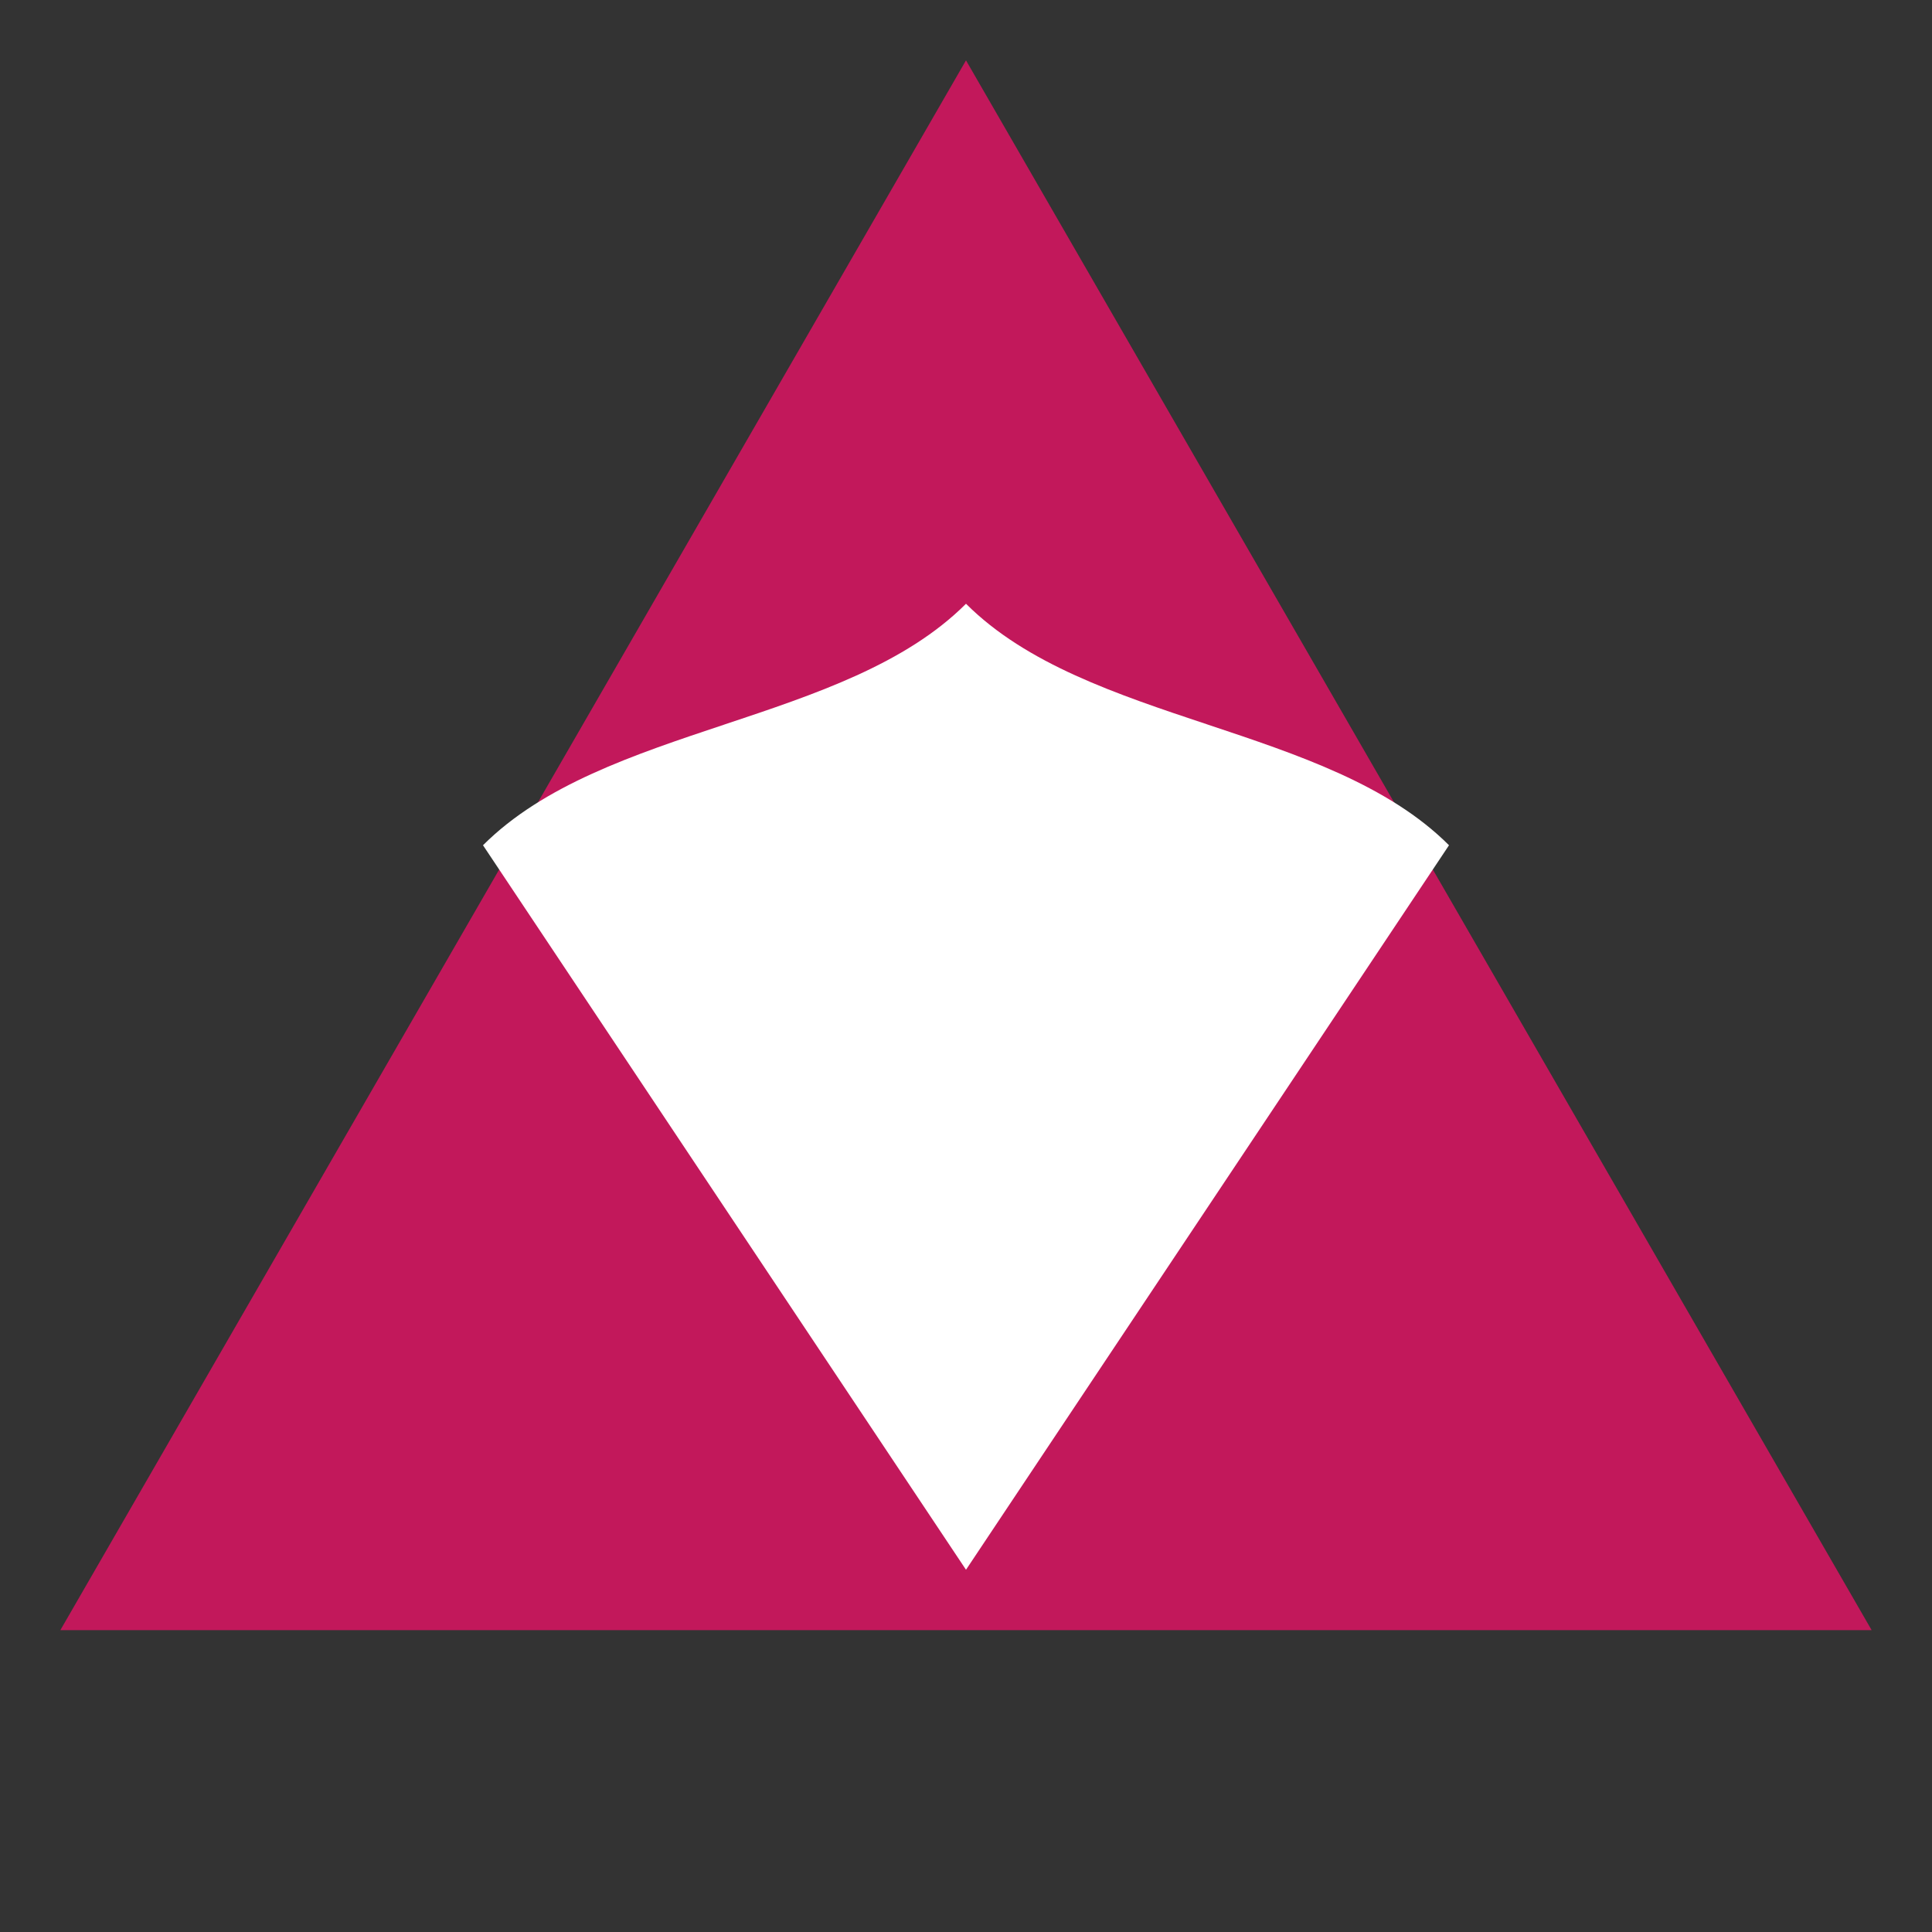
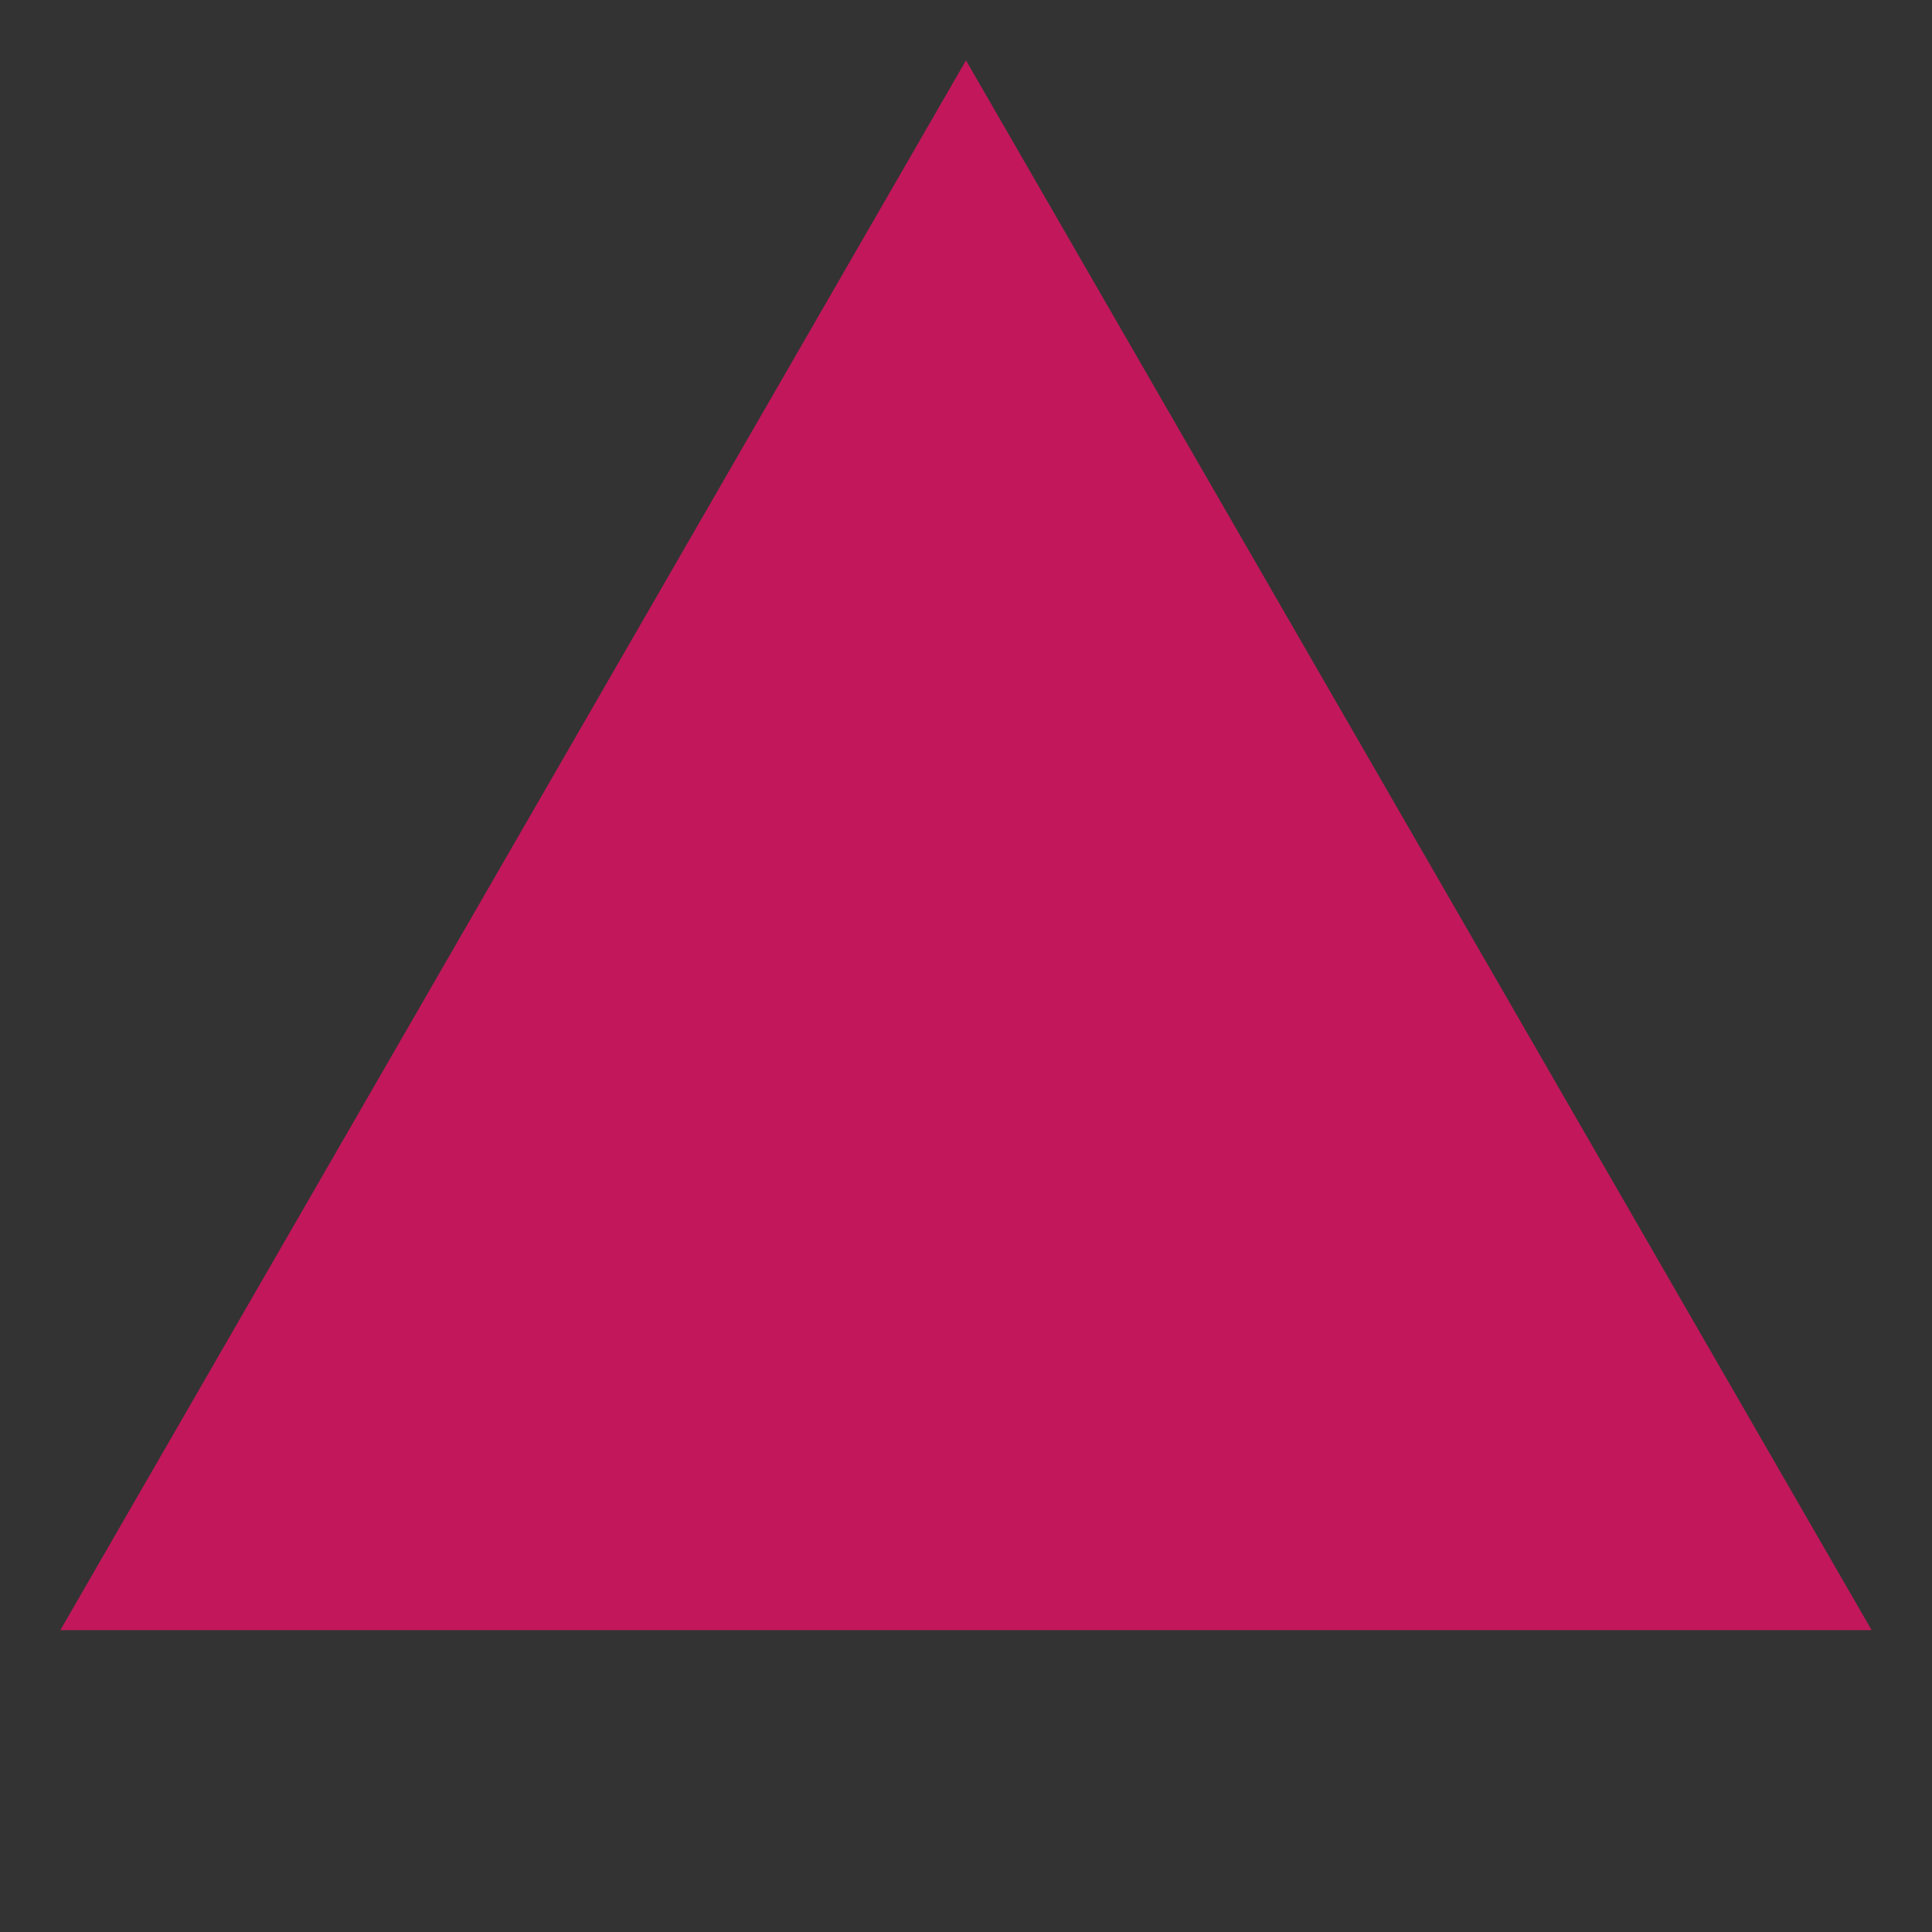
<svg xmlns="http://www.w3.org/2000/svg" width="32" height="32" viewBox="0 0 32 32">
  <rect x="0" y="0" width="32" height="32" fill="#333333" stroke="none" />
  <path d="M16 1 L31 27 H1 Z" fill="#C2185B" />
-   <path d="M16 10 C18 12, 22 12, 24 14 L16 26 L8 14 C10 12, 14 12, 16 10 Z" fill="white" />
</svg>